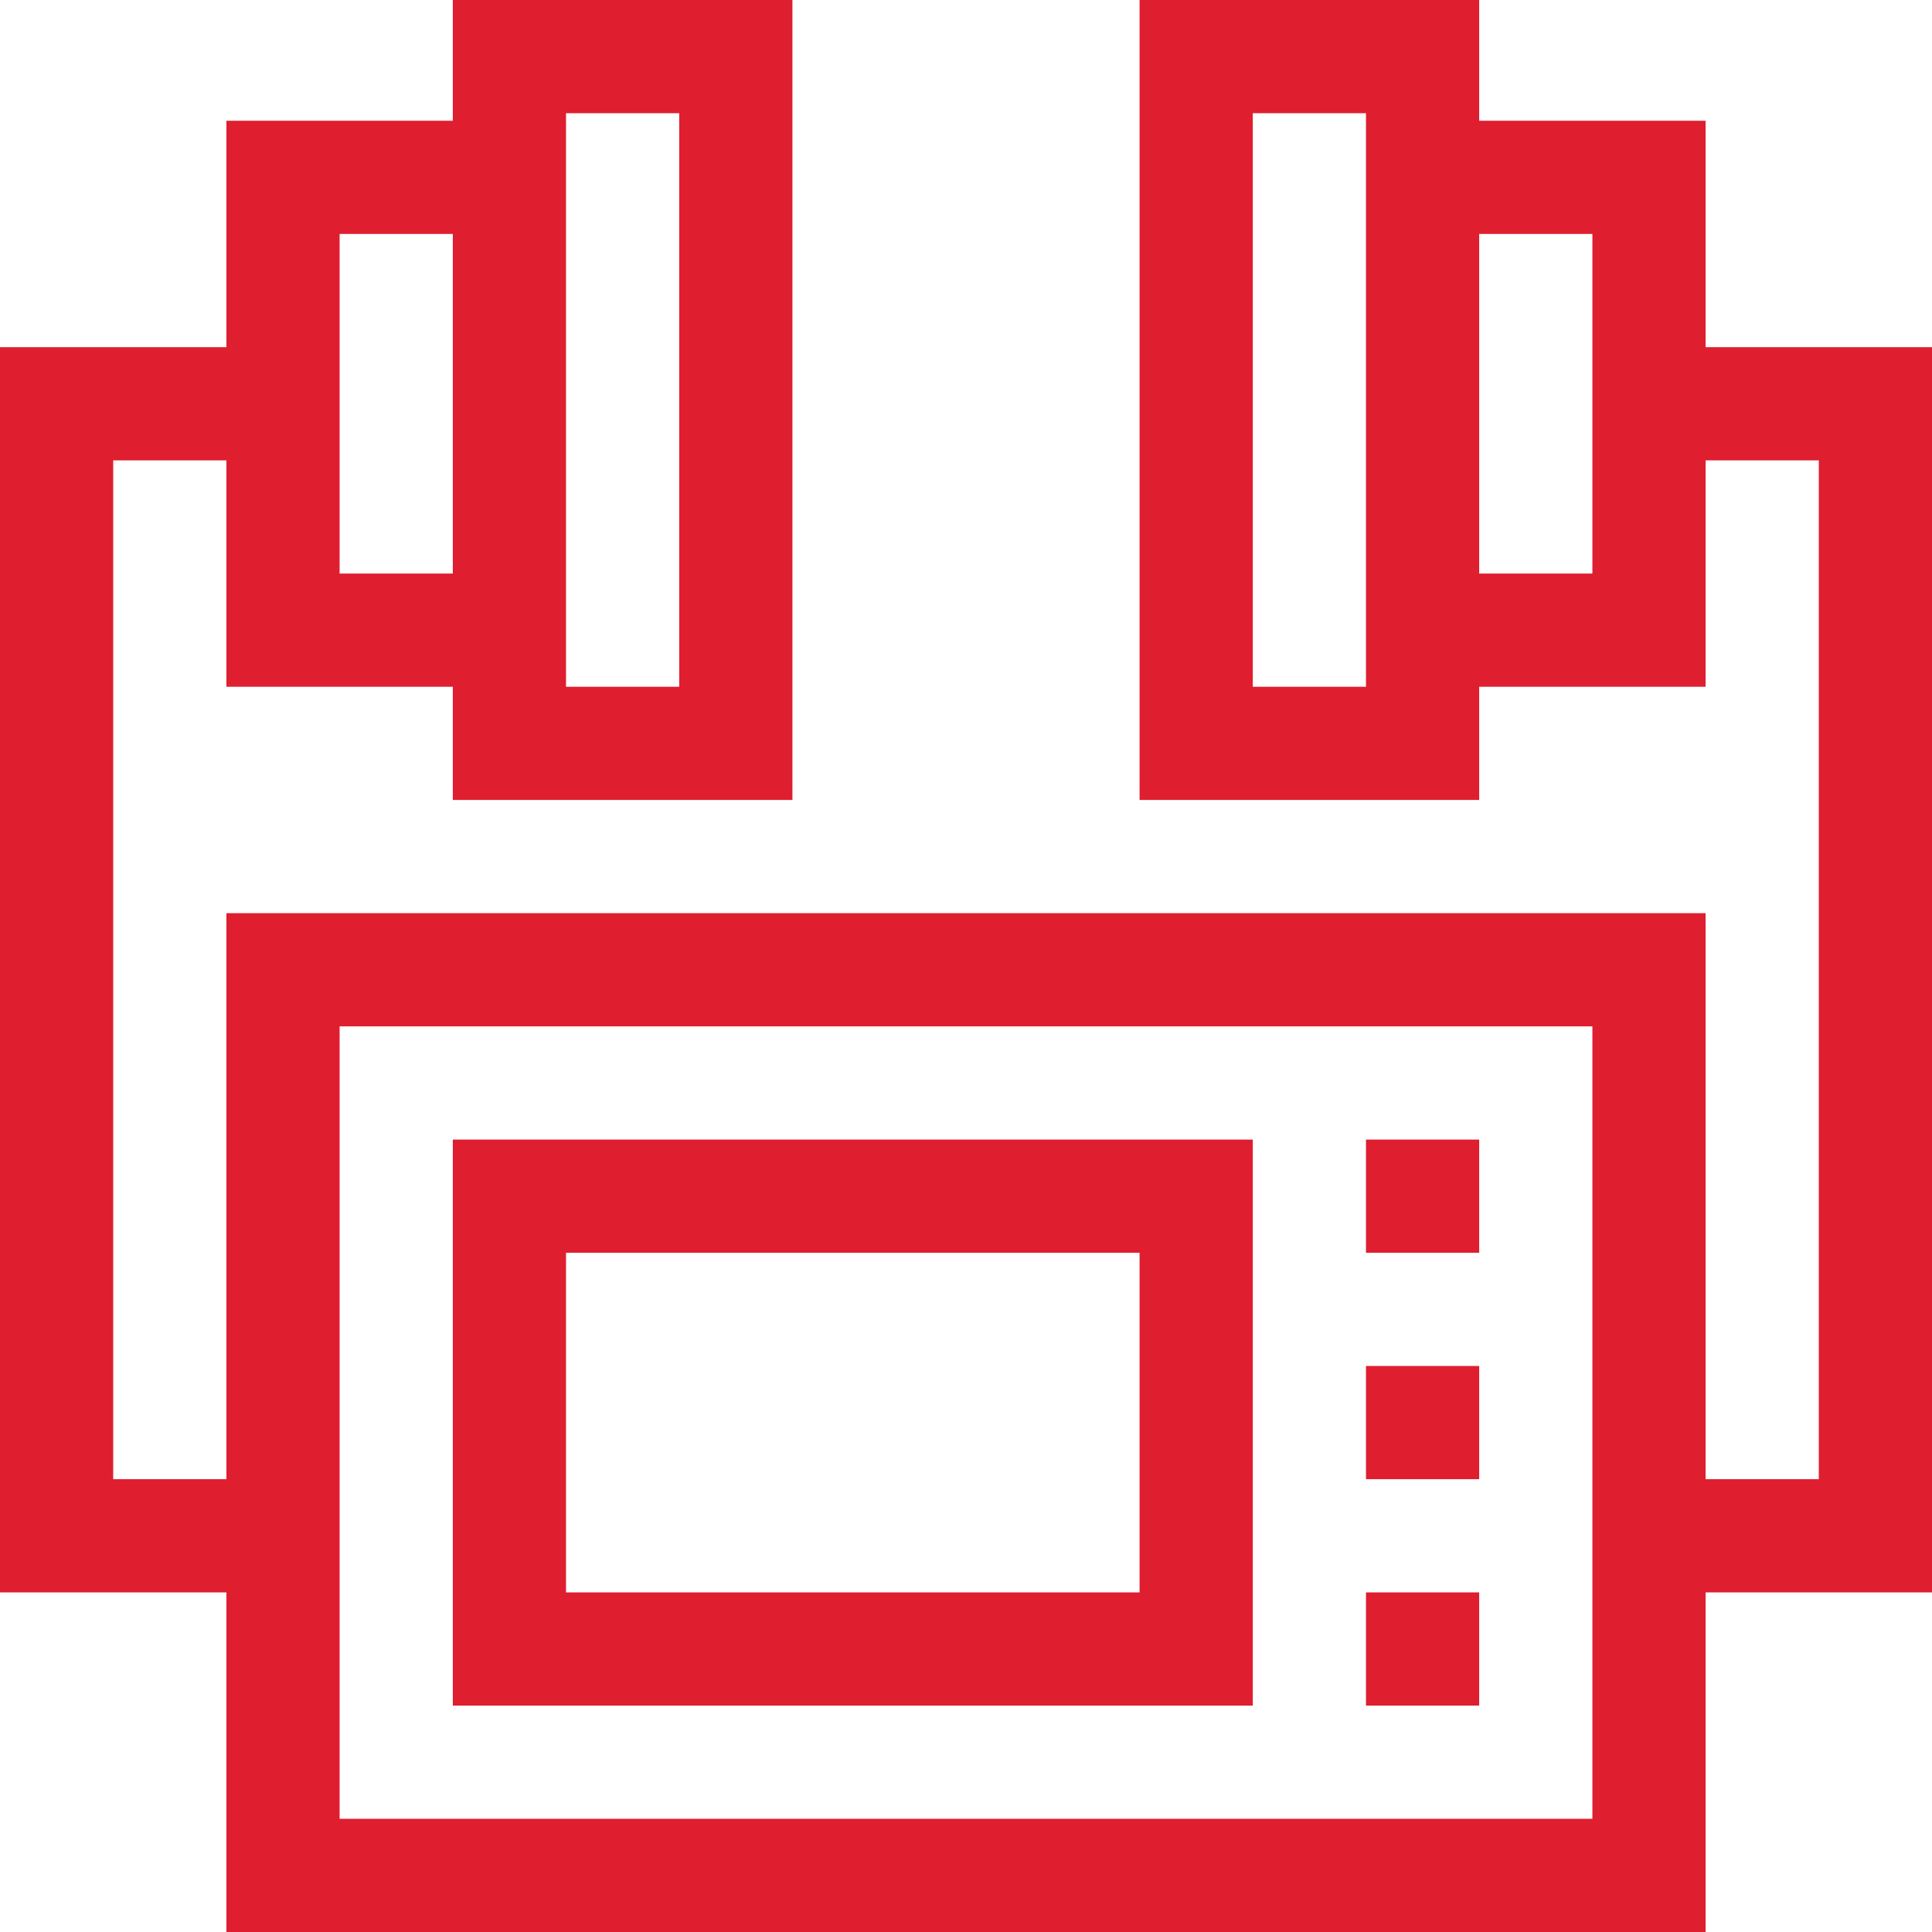
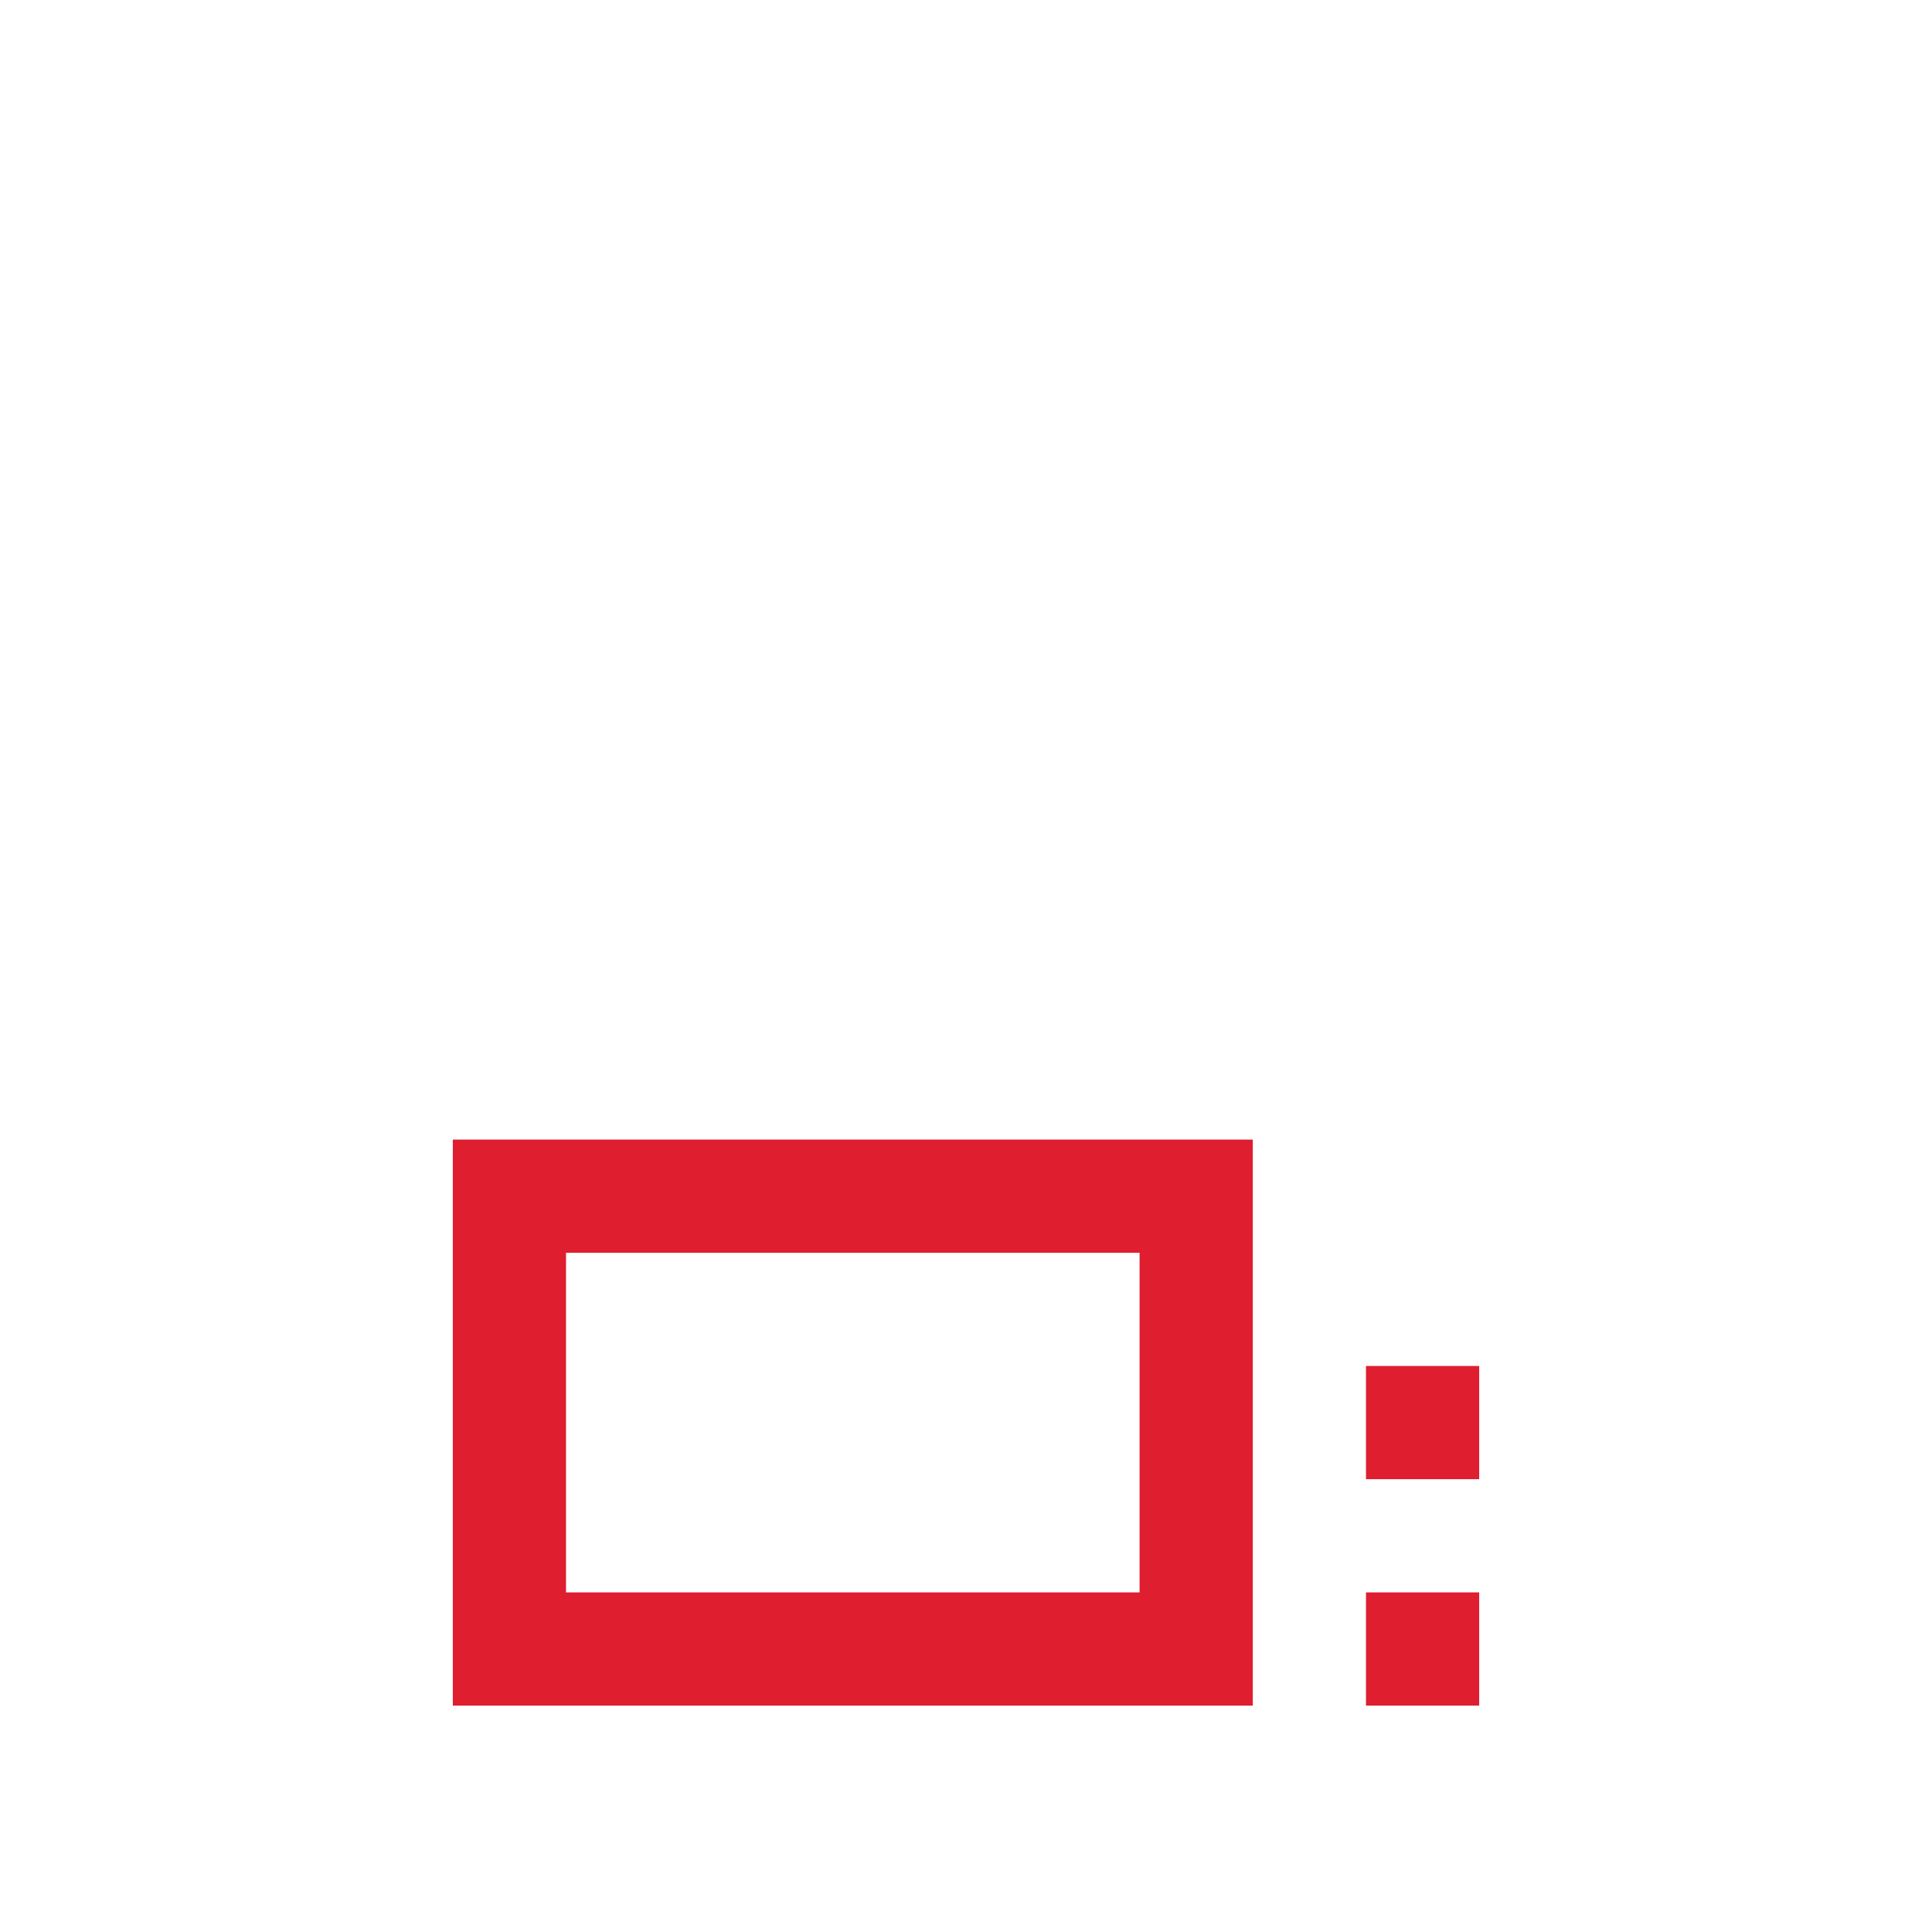
<svg xmlns="http://www.w3.org/2000/svg" version="1.1" id="Layer_1" x="0px" y="0px" viewBox="0 0 512 512" style="enable-background:new 0 0 512 512;" xml:space="preserve" width="512px" height="512px">
  <g>
    <path d="M332,302H120v150h212V302z M302,422H150v-90h152V422z" fill="#DF1E2F" />
-     <rect x="362" y="302" width="30" height="30" fill="#DF1E2F" />
    <rect x="362" y="362" width="30" height="30" fill="#DF1E2F" />
    <rect x="362" y="422" width="30" height="30" fill="#DF1E2F" />
-     <path d="M512,92h-60V32h-60V0h-90v212h90v-30h60v-60h30v270h-30V242H60v150H30V122h30v60h60v30h90V0h-90v32H60v60H0v330h60v90h392   v-90h60V92z M362,182h-30V30h30V182z M422,152h-30V62h30V152z M150,30h30v152h-30V30z M90,62h30v90H90V62z M422,482H90V272h332V482   z" fill="#DF1E2F" />
  </g>
</svg>